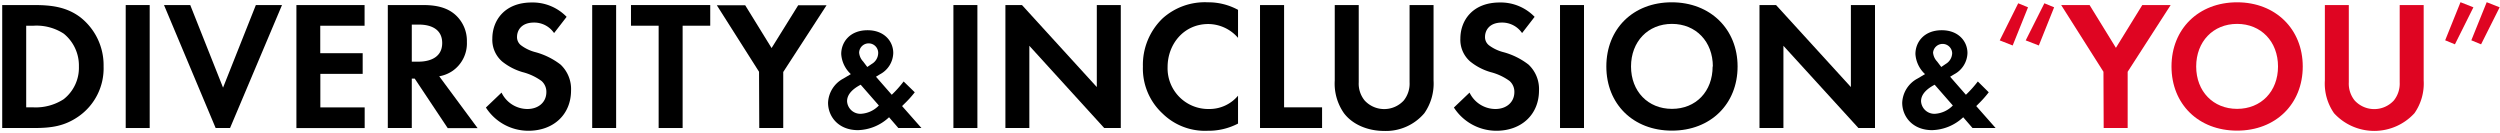
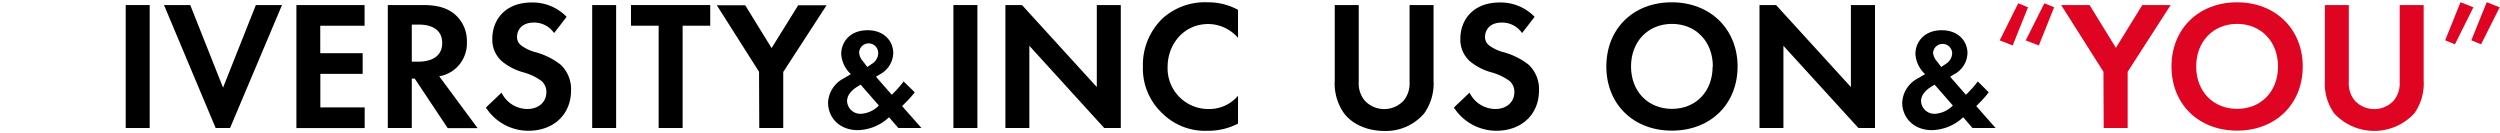
<svg xmlns="http://www.w3.org/2000/svg" id="レイヤー_1" data-name="レイヤー 1" width="564" height="30" viewBox="0 0 564 30">
  <defs>
    <style>
      .cls-1 {
        fill: #df0522;
      }
    </style>
  </defs>
  <g>
-     <path d="M7.74,1.14c3.86,0,7.23.42,10.31,2.7A13.73,13.73,0,0,1,23.37,15,13.21,13.21,0,0,1,17.8,26.21c-3.24,2.29-6.28,2.67-10.15,2.67H.5V1.14ZM5.91,24.22H7.57a11.59,11.59,0,0,0,6.78-1.83A9,9,0,0,0,17.8,15a9.25,9.25,0,0,0-3.41-7.4A11.25,11.25,0,0,0,7.57,5.8H5.91Z" />
    <path d="M33.77,1.14V28.88H28.36V1.14Z" />
    <path d="M42.92,1.14l7.4,18.63,7.4-18.63h5.9L51.9,28.88H48.65L37,1.14Z" />
    <path d="M82.25,5.8h-10V12h9.57v4.66H72.27v7.57h10v4.66H66.87V1.14H82.25Z" />
    <path d="M95.52,1.14c3.82,0,5.78,1,7.07,2.08a7.88,7.88,0,0,1,2.74,6.24A7.56,7.56,0,0,1,102.09,16a7.73,7.73,0,0,1-3,1.21l8.65,11.69H101L93.56,17.73H92.9V28.88H87.49V1.14ZM92.9,13.91h1.54c1,0,5.32-.13,5.32-4.2s-4.24-4.16-5.24-4.16H92.9Z" />
    <path d="M125,7.46a5.42,5.42,0,0,0-4.53-2.37c-2.91,0-3.83,1.83-3.83,3.24a2.32,2.32,0,0,0,.88,1.87,9.25,9.25,0,0,0,3.32,1.58,16.17,16.17,0,0,1,5.62,2.79,7.57,7.57,0,0,1,2.37,5.82c0,5.41-3.91,9.11-9.65,9.11a11.39,11.39,0,0,1-9.56-5.24l3.53-3.37a6.49,6.49,0,0,0,5.82,3.7c2.46,0,4.29-1.49,4.29-3.82a3.24,3.24,0,0,0-1.09-2.5,12.52,12.52,0,0,0-4.28-2,13.26,13.26,0,0,1-4.62-2.41,6.47,6.47,0,0,1-2.2-5.15c0-4.08,2.75-8.15,8.9-8.15a10.66,10.66,0,0,1,7.86,3.24Z" />
    <path d="M139,1.14V28.88h-5.4V1.14Z" />
    <path d="M154,5.8V28.88h-5.41V5.8h-6.24V1.14h17.88V5.8Z" />
    <path d="M171.24,16.19l-9.52-15h6.4l5.95,9.65,6-9.65h6.4l-9.77,15.05V28.88h-5.41Z" />
    <path d="M206.37,20.82A23.49,23.49,0,0,1,204,23.44l-.49.49,4.37,4.95h-5.21l-2.1-2.43a10.65,10.65,0,0,1-7,2.91c-4.44,0-6.76-3.07-6.76-6.18a6.47,6.47,0,0,1,3.46-5.46l1.68-1a6.75,6.75,0,0,1-2.17-4.53c0-2.68,1.94-5.37,5.95-5.37,3.76,0,5.79,2.5,5.79,5.15a5.59,5.59,0,0,1-3,4.79l-.9.55,3.56,4.07a25.23,25.23,0,0,0,2.68-3Zm-12.2-1.71c-1.65.87-3.07,2.07-3.07,3.72a3,3,0,0,0,3.17,2.84,6.08,6.08,0,0,0,4-1.87Zm1.49-4,1-.68A2.89,2.89,0,0,0,198.12,12a2.15,2.15,0,0,0-4.3-.13,3.3,3.3,0,0,0,.9,2Z" />
    <path d="M220.5,1.14V28.88h-5.41V1.14Z" />
    <path d="M226.82,28.88V1.14h3.74l16.88,18.5V1.14h5.41V28.88h-3.74L232.22,10.33V28.88Z" />
    <path d="M279.3,27.88a14.43,14.43,0,0,1-6.86,1.62,13.65,13.65,0,0,1-10.15-3.87A13.82,13.82,0,0,1,257.84,15a14.53,14.53,0,0,1,4.45-10.86A14.24,14.24,0,0,1,272.48.52a14,14,0,0,1,6.82,1.7V8.54a8.94,8.94,0,0,0-6.7-3.12c-5.57,0-9.19,4.58-9.19,9.69a9.18,9.18,0,0,0,9.4,9.48,8.4,8.4,0,0,0,6.49-3Z" />
-     <path d="M289.69,1.14V24.22h8.57v4.66h-14V1.14Z" />
    <path d="M306.53,1.14V18.56a6,6,0,0,0,1.34,4.12,6,6,0,0,0,8.81,0A6.07,6.07,0,0,0,318,18.56V1.14h5.41v17a11.69,11.69,0,0,1-2.08,7.4,11.35,11.35,0,0,1-9.07,4c-3.57,0-7.07-1.37-9.06-4a11.63,11.63,0,0,1-2.08-7.4v-17Z" />
    <path d="M343.38,7.46a5.44,5.44,0,0,0-4.54-2.37c-2.91,0-3.82,1.83-3.82,3.24a2.34,2.34,0,0,0,.87,1.87,9.31,9.31,0,0,0,3.33,1.58,16.12,16.12,0,0,1,5.61,2.79,7.54,7.54,0,0,1,2.37,5.82c0,5.41-3.91,9.11-9.65,9.11A11.42,11.42,0,0,1,328,24.26l3.53-3.37a6.5,6.5,0,0,0,5.83,3.7c2.45,0,4.28-1.49,4.28-3.82a3.23,3.23,0,0,0-1.08-2.5,12.52,12.52,0,0,0-4.28-2,13.09,13.09,0,0,1-4.62-2.41,6.47,6.47,0,0,1-2.2-5.15c0-4.08,2.74-8.15,8.9-8.15a10.64,10.64,0,0,1,7.85,3.24Z" />
-     <path d="M357.35,1.14V28.88h-5.41V1.14Z" />
    <path d="M392,15c0,8.44-6.07,14.47-14.81,14.47s-14.8-6-14.8-14.47S368.41.52,377.14.52,392,6.59,392,15Zm-5.58,0c0-5.62-3.82-9.61-9.23-9.61s-9.23,4-9.23,9.61,3.83,9.56,9.23,9.56S386.37,20.64,386.37,15Z" />
    <path d="M396.94,28.88V1.14h3.74l16.88,18.5V1.14H423V28.88h-3.74L402.34,10.33V28.88Z" />
    <path d="M448.66,20.82a24.6,24.6,0,0,1-2.33,2.62l-.49.49,4.37,4.95H445l-2.1-2.43a10.66,10.66,0,0,1-7,2.91c-4.43,0-6.76-3.07-6.76-6.18a6.47,6.47,0,0,1,3.46-5.46l1.69-1a6.75,6.75,0,0,1-2.17-4.53c0-2.68,1.94-5.37,5.95-5.37,3.75,0,5.79,2.5,5.79,5.15a5.59,5.59,0,0,1-3,4.79l-.91.55,3.56,4.07a25.62,25.62,0,0,0,2.69-3Zm-12.2-1.71c-1.65.87-3.07,2.07-3.07,3.72a3,3,0,0,0,3.17,2.84,6.13,6.13,0,0,0,4-1.87Zm1.49-4,1-.68A2.91,2.91,0,0,0,440.41,12a2.16,2.16,0,0,0-4.31-.13,3.31,3.31,0,0,0,.91,2Z" />
    <path class="cls-1" d="M454.06,10.26l-2.92-1.15L455.31.74l2.21.91Zm5.9,0L457,9.11,461.21.74l2.2.91Z" />
    <path class="cls-1" d="M474.54,16.19,465,1.14h6.41l5.94,9.65,5.95-9.65h6.4L480,16.19V28.88h-5.41Z" />
    <path class="cls-1" d="M519.5,15c0,8.44-6.08,14.47-14.81,14.47s-14.8-6-14.8-14.47S496,.52,504.69.52,519.5,6.59,519.5,15Zm-5.58,0c0-5.62-3.82-9.61-9.23-9.61s-9.23,4-9.23,9.61,3.83,9.56,9.23,9.56S513.92,20.64,513.92,15Z" />
    <path class="cls-1" d="M529.89,1.14V18.56a6.07,6.07,0,0,0,1.33,4.12,6,6,0,0,0,8.82,0,6.07,6.07,0,0,0,1.33-4.12V1.14h5.41v17a11.69,11.69,0,0,1-2.08,7.4,12.3,12.3,0,0,1-18.14,0,11.68,11.68,0,0,1-2.07-7.4v-17Z" />
    <path class="cls-1" d="M555.09.5,558,1.65,553.83,10l-2.2-.91ZM561,.5l2.92,1.15L559.73,10l-2.2-.91Z" />
  </g>
</svg>